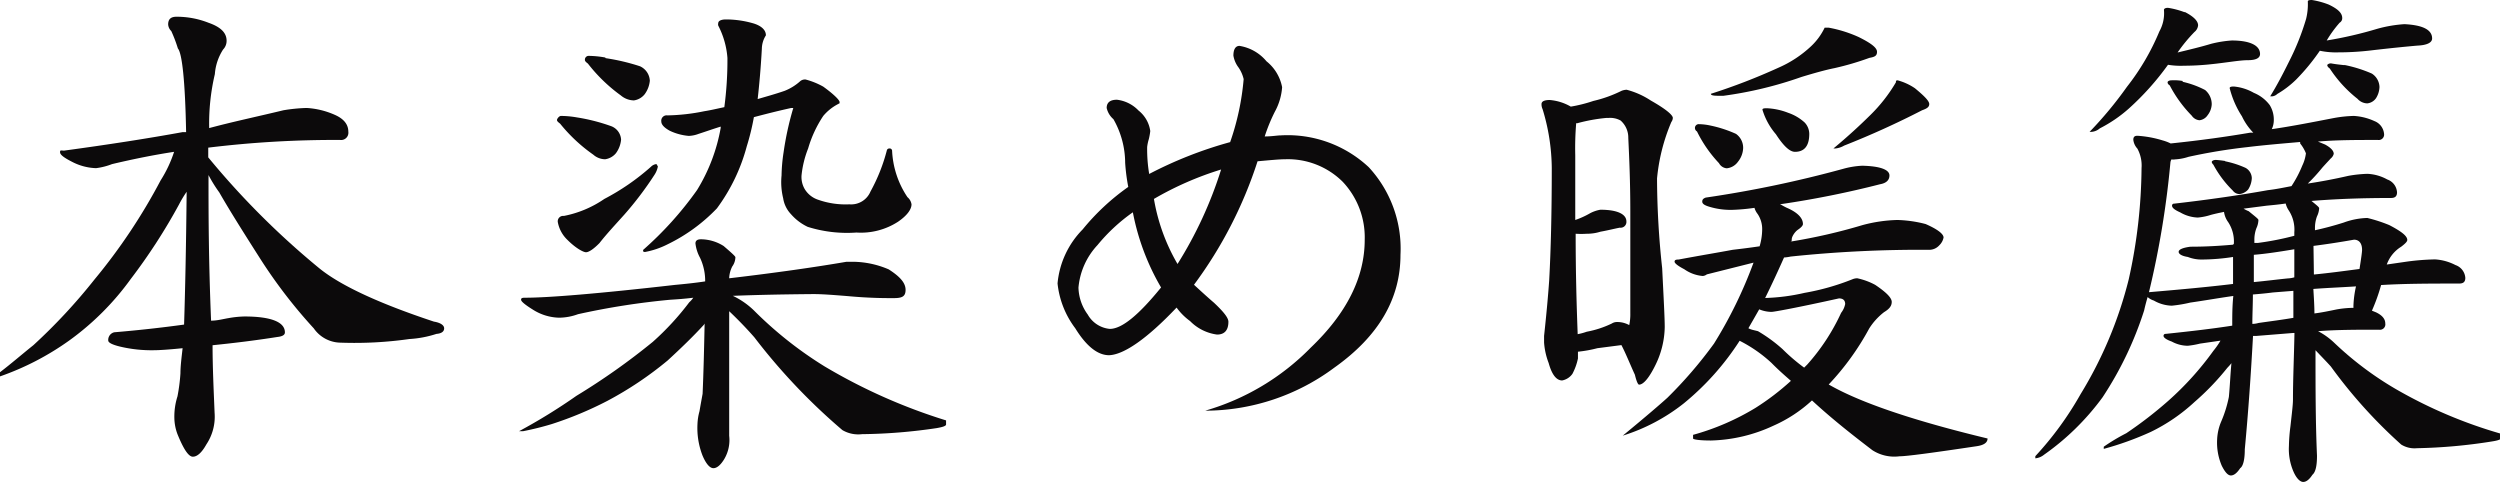
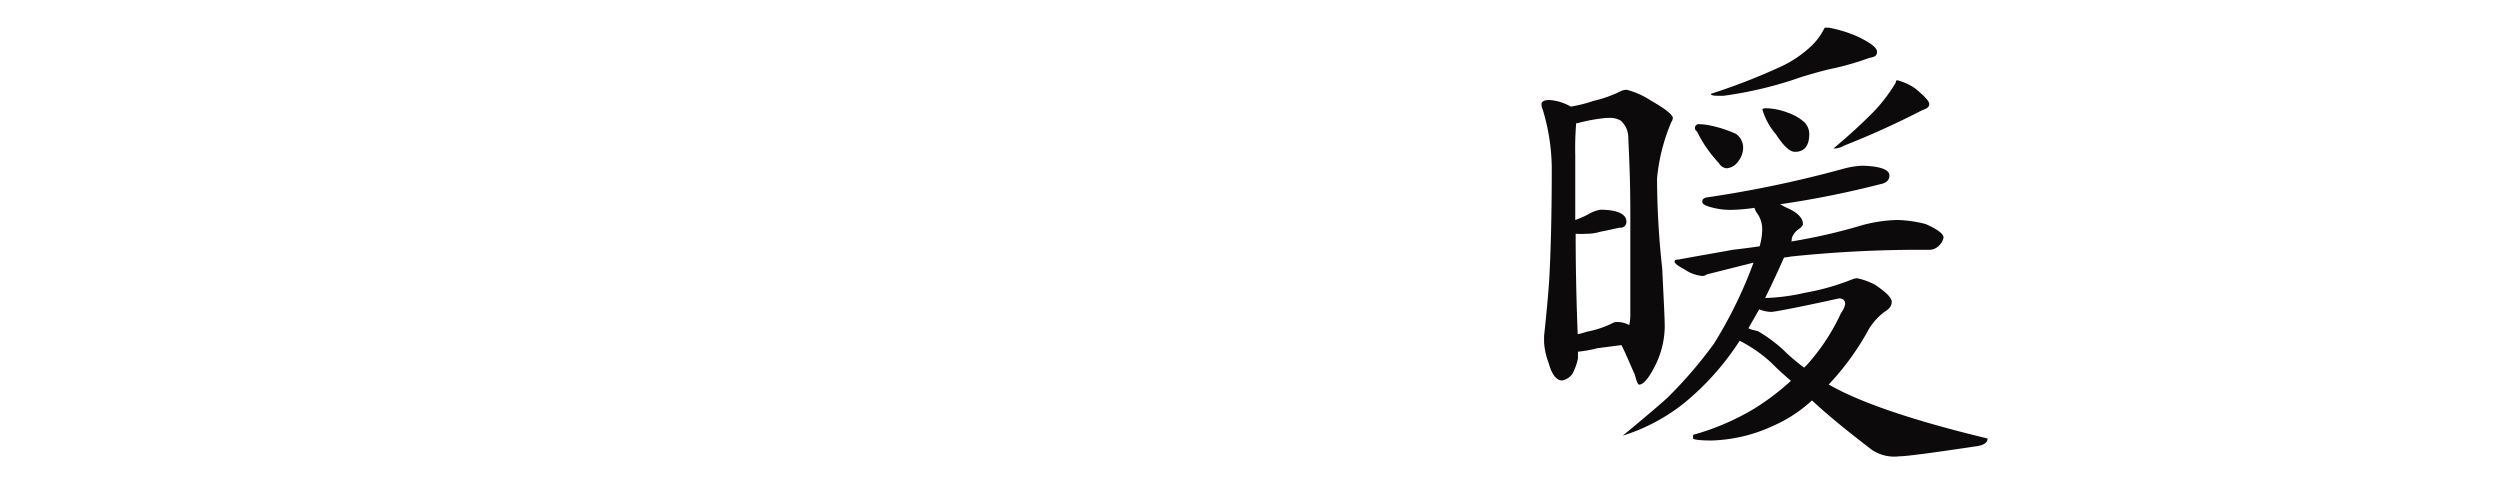
<svg xmlns="http://www.w3.org/2000/svg" viewBox="0 0 185.24 35.75">
  <defs>
    <style>.cls-1{fill:#0c0a0b;}</style>
  </defs>
  <title>アセット 52</title>
  <g id="レイヤー_2" data-name="レイヤー 2">
    <g id="contents">
-       <path class="cls-1" d="M24.81,8.51c.68.3,1,.72,1,1.25a.54.54,0,0,1-.61.61,77.33,77.33,0,0,0-9.77.57v.72a59.55,59.55,0,0,0,8.17,8.17q2.34,1.94,8.55,4c.49.08.76.27.76.5s-.19.38-.57.41a7.9,7.9,0,0,1-2,.38,28.8,28.8,0,0,1-5.09.27,2.45,2.45,0,0,1-2-1.06,37.37,37.37,0,0,1-4-5.21c-1.21-1.9-2.24-3.53-3-4.86a10.21,10.21,0,0,1-.8-1.29v.19c0,2.5,0,6,.19,10.6.46,0,.88-.12,1.3-.19a7.55,7.55,0,0,1,1.17-.12c2,0,3,.42,3,1.18,0,.19-.19.3-.57.34-1.71.27-3.31.46-4.79.61,0,1.6.08,3.27.15,5a3.7,3.7,0,0,1-.61,2.35c-.34.61-.68.91-1,.91s-.69-.56-1.14-1.67A3.55,3.55,0,0,1,12.92,31a4.93,4.93,0,0,1,.23-1.63,13.61,13.61,0,0,0,.22-1.71c0-.53.08-1.14.16-1.86-1.07.11-1.79.15-2.09.15a10.07,10.07,0,0,1-2.55-.27c-.61-.15-.87-.3-.87-.45a.58.58,0,0,1,.45-.61c1.79-.15,3.5-.34,5.17-.57.08-2.51.15-5.77.19-9.84a8.51,8.51,0,0,0-.57.95,42.82,42.82,0,0,1-3.57,5.51,20.12,20.12,0,0,1-4.56,4.56A20.29,20.29,0,0,1,0,27.89v-.31c.84-.64,1.63-1.33,2.47-2A41.78,41.78,0,0,0,7,20.71a42.67,42.67,0,0,0,4.9-7.34,9.28,9.28,0,0,0,1-2.12c-1.45.22-3,.53-4.6.91a5,5,0,0,1-1.18.3A4.1,4.1,0,0,1,5.36,12c-.61-.31-.91-.53-.91-.72s.07-.12.3-.12q5-.68,8.78-1.37l.26,0c-.07-3.8-.3-5.85-.61-6.2a10.2,10.2,0,0,0-.49-1.29.74.74,0,0,1-.23-.49c0-.38.19-.57.61-.57a6.43,6.43,0,0,1,2.39.45c.88.31,1.33.73,1.33,1.33a.92.92,0,0,1-.26.65,3.89,3.89,0,0,0-.61,1.82,16,16,0,0,0-.42,4C17.33,9,19.15,8.62,21,8.17A12.38,12.38,0,0,1,22.72,8,6,6,0,0,1,24.81,8.51Z" />
-       <path class="cls-1" d="M54.3,21.92A5.81,5.81,0,0,1,55.86,23a28.6,28.6,0,0,0,5.24,4.15,41.57,41.57,0,0,0,9,4v.3c0,.11-.23.19-.69.27a40,40,0,0,1-5.54.45,2.32,2.32,0,0,1-1.45-.3A44.65,44.65,0,0,1,55.9,25c-.5-.57-1.11-1.22-1.87-1.94v9.23a2.76,2.76,0,0,1-.38,1.75c-.26.42-.53.65-.79.65s-.54-.31-.8-.92a5.62,5.62,0,0,1-.38-2.35,4.1,4.1,0,0,1,.15-.95c.11-.65.19-1.06.23-1.29.07-1.6.11-3.31.15-5.21a.5.5,0,0,1-.08.12c-.76.83-1.67,1.71-2.66,2.62a26.22,26.22,0,0,1-4.48,3,26.75,26.75,0,0,1-4.1,1.71,21.88,21.88,0,0,1-2.13.53h-.3a42.37,42.37,0,0,0,4.25-2.62,50,50,0,0,0,5.66-4,20.1,20.1,0,0,0,2.7-2.93,1.88,1.88,0,0,0,.3-.34c-.64.08-1.21.12-1.71.15a55,55,0,0,0-6.83,1.07,4.16,4.16,0,0,1-1.41.26,3.78,3.78,0,0,1-1.94-.6c-.61-.38-.87-.61-.87-.73s.07-.15.3-.15c1.71,0,5.4-.3,11.1-.95.76-.07,1.52-.15,2.24-.26a4,4,0,0,0-.38-1.75,2.91,2.91,0,0,1-.34-1.06c0-.19.11-.31.41-.31a3.18,3.18,0,0,1,1.68.5c.57.49.87.76.87.83a1.21,1.21,0,0,1-.23.68,2.06,2.06,0,0,0-.23.88c3.57-.42,6.46-.84,8.67-1.22.22,0,.45,0,.68,0a6.86,6.86,0,0,1,2.47.56c.84.54,1.25,1,1.25,1.52s-.3.61-.91.61-1.78,0-3.38-.15c-1-.08-1.86-.15-2.55-.15C58,21.81,56.05,21.85,54.3,21.92ZM42.75,8.7a13.85,13.85,0,0,1,2.54.65,1.13,1.13,0,0,1,.73,1,2,2,0,0,1-.38,1,1.27,1.27,0,0,1-.8.45,1.34,1.34,0,0,1-.88-.34A12,12,0,0,1,41.5,9.16c-.16-.12-.23-.19-.23-.27s.15-.3.3-.3A7.06,7.06,0,0,1,42.75,8.7Zm6,3.61a1.69,1.69,0,0,1-.26.65,25.11,25.11,0,0,1-2.21,2.92c-.68.76-1.33,1.45-1.86,2.13-.45.46-.8.68-1,.68s-.76-.3-1.37-.91a2.42,2.42,0,0,1-.72-1.33.4.4,0,0,1,.45-.45,8,8,0,0,0,3-1.26,17.1,17.1,0,0,0,3.46-2.39.67.67,0,0,1,.38-.19A.15.15,0,0,1,48.71,12.31Zm-3.87-8a15.48,15.48,0,0,1,2.54.6,1.24,1.24,0,0,1,.73,1.07,2,2,0,0,1-.38,1,1.25,1.25,0,0,1-.8.46A1.54,1.54,0,0,1,46,7.07a11.91,11.91,0,0,1-2.44-2.36c-.15-.11-.22-.19-.22-.26a.28.28,0,0,1,.3-.31A7.33,7.33,0,0,1,44.84,4.26ZM61,6.42c.79.57,1.21,1,1.21,1.14s0,.08-.11.15a3.6,3.6,0,0,0-1.1.88A8.75,8.75,0,0,0,59.88,11a7.43,7.43,0,0,0-.49,2,1.78,1.78,0,0,0,.23,1,1.83,1.83,0,0,0,1,.8,6.1,6.1,0,0,0,2.32.34,1.55,1.55,0,0,0,1.56-.95,13.13,13.13,0,0,0,1.22-3.08.2.2,0,0,1,.19-.11.18.18,0,0,1,.19.15,6.72,6.72,0,0,0,1.14,3.46.86.86,0,0,1,.3.53c0,.38-.34.84-1,1.29a5.07,5.07,0,0,1-3.08.8,9.73,9.73,0,0,1-3.61-.42,3.81,3.81,0,0,1-1.25-.95,2.18,2.18,0,0,1-.57-1.17A5,5,0,0,1,57.91,13a12.51,12.51,0,0,1,.15-1.71A22.69,22.69,0,0,1,58.78,8h-.15c-1,.22-1.9.45-2.77.68a17.73,17.73,0,0,1-.53,2.17,13.64,13.64,0,0,1-2.21,4.59,12.75,12.75,0,0,1-3.65,2.66,6.17,6.17,0,0,1-1.67.57c-.11,0-.15,0-.15-.15a25.51,25.51,0,0,0,4-4.44,13.13,13.13,0,0,0,1.75-4.6V9.38c-.61.19-1.14.38-1.64.54a2.28,2.28,0,0,1-.72.15,4.06,4.06,0,0,1-1.41-.38C49.21,9.46,49,9.23,49,9a.4.4,0,0,1,.46-.45,14.73,14.73,0,0,0,2.73-.31c.46-.07.95-.19,1.48-.3a26.37,26.37,0,0,0,.23-3.65,6.19,6.19,0,0,0-.68-2.39.34.34,0,0,1,0-.19c0-.15.19-.27.57-.27a7.32,7.32,0,0,1,2.09.31c.57.19.87.49.87.87a1.9,1.9,0,0,0-.3,1c-.08,1.44-.19,2.66-.31,3.72.65-.19,1.34-.38,2-.61A3.82,3.82,0,0,0,59.31,6a.56.56,0,0,1,.38-.11A5.6,5.6,0,0,1,61,6.42Z" />
-       <path class="cls-1" d="M98.87,27.24a16.06,16.06,0,0,1-9.57,3.19,17.89,17.89,0,0,0,7.82-4.67q4-3.82,4-8a6,6,0,0,0-1.63-4.29,5.76,5.76,0,0,0-4.25-1.67c-.46,0-1.15.07-2.06.15a31.62,31.62,0,0,1-4.71,9.15c.5.46,1,.92,1.48,1.33.69.65,1.07,1.11,1.07,1.41,0,.65-.31.95-.84.95a3.42,3.42,0,0,1-2-1,4.48,4.48,0,0,1-1-1c-2.2,2.32-3.91,3.49-5,3.53-.83,0-1.67-.64-2.51-2A6.65,6.65,0,0,1,78.36,21,6.54,6.54,0,0,1,80.22,17a16.86,16.86,0,0,1,3.38-3.15,14.14,14.14,0,0,1-.23-1.79,6.56,6.56,0,0,0-.87-3.23A1.55,1.55,0,0,1,82,8c0-.38.23-.61.76-.61a2.64,2.64,0,0,1,1.6.8,2.35,2.35,0,0,1,.87,1.52,4.44,4.44,0,0,1-.11.61,3.13,3.13,0,0,0-.12.57,11.2,11.2,0,0,0,.15,2,30.21,30.21,0,0,1,6-2.36,19,19,0,0,0,1-4.67A2.56,2.56,0,0,0,91.77,5a2,2,0,0,1-.38-.88c0-.45.15-.72.45-.72a3.27,3.27,0,0,1,2,1.14A3.23,3.23,0,0,1,95,6.46a4.43,4.43,0,0,1-.54,1.82,12.73,12.73,0,0,0-.75,1.83c.53,0,.94-.08,1.21-.08a8.8,8.8,0,0,1,6.5,2.36,8.88,8.88,0,0,1,2.35,6.49C103.77,22.15,102.14,24.92,98.87,27.24ZM83.94,15.73a13.16,13.16,0,0,0-2.62,2.43,5.29,5.29,0,0,0-1.41,3.15,3.52,3.52,0,0,0,.69,2,2.1,2.1,0,0,0,1.63,1.06c.91,0,2.17-1.06,3.8-3.07A17.52,17.52,0,0,1,83.94,15.73Zm1.56-1a14.25,14.25,0,0,0,1.75,4.83,30,30,0,0,0,3.23-7A23.71,23.71,0,0,0,85.5,14.74Z" />
      <path class="cls-1" d="M116.39,7.9a10.73,10.73,0,0,0,1.67-.42,9.49,9.49,0,0,0,2.09-.75,1.12,1.12,0,0,1,.38-.08,6,6,0,0,1,1.79.8c1.06.6,1.63,1.06,1.63,1.29a.55.55,0,0,1-.11.3,14,14,0,0,0-1.06,4.18,62.73,62.73,0,0,0,.38,6.65c.11,2.24.19,3.69.19,4.37a6.59,6.59,0,0,1-.69,2.81c-.49,1-.91,1.45-1.21,1.45-.08,0-.19-.23-.31-.73-.38-.83-.68-1.59-1-2.2l-1.78.23a9.3,9.3,0,0,1-1.44.26c0,.23,0,.38,0,.5a4.28,4.28,0,0,1-.41,1.14,1.21,1.21,0,0,1-.76.49c-.42,0-.76-.42-1-1.29a5.23,5.23,0,0,1-.34-1.52s0-.15,0-.49c.19-1.75.31-3.12.38-4.14.12-2.21.19-4.94.19-8.29a15.25,15.25,0,0,0-.68-4.37.86.86,0,0,1-.08-.38c0-.19.19-.3.61-.3A3.72,3.72,0,0,1,116.39,7.9Zm1.18,16.68a7.35,7.35,0,0,0,1.86-.61.7.7,0,0,1,.38-.11,1.81,1.81,0,0,1,.91.23,3.86,3.86,0,0,0,.08-.88c0-1.4,0-3.91,0-7.52,0-2.2-.08-4-.15-5.47a1.68,1.68,0,0,0-.57-1.29,1.59,1.59,0,0,0-.91-.19H119a12.68,12.68,0,0,0-2.09.38.15.15,0,0,1-.12,0,22.39,22.39,0,0,0-.07,2.39c0,1.71,0,3.31,0,4.79a6.26,6.26,0,0,0,1.1-.5,2.57,2.57,0,0,1,.76-.26c1.29,0,1.93.34,1.93.87a.43.43,0,0,1-.49.46c-.38.07-.83.19-1.44.3a3.33,3.33,0,0,1-1,.15,6.63,6.63,0,0,1-.83,0c0,2.88.07,5.35.15,7.44A4.32,4.32,0,0,0,117.57,24.58ZM140,13c0,.34-.23.57-.69.65A70.72,70.72,0,0,1,132,15.12h-.11a5.4,5.4,0,0,0,.49.27c.8.34,1.21.76,1.21,1.21,0,.12-.15.27-.37.42s-.46.5-.46.72-.08.12-.08.16A41.39,41.39,0,0,0,138,16.68a10.89,10.89,0,0,1,2.59-.38,9.2,9.2,0,0,1,2.09.3c.87.38,1.33.73,1.33,1a1.08,1.08,0,0,1-.31.57,1,1,0,0,1-.72.34,92,92,0,0,0-10.3.5,3.39,3.39,0,0,1-.49.07c-.49,1.1-.95,2.09-1.4,3a14.7,14.7,0,0,0,2.92-.38,17.71,17.71,0,0,0,3.53-1,.94.94,0,0,1,.38-.08,4.93,4.93,0,0,1,1.33.49c.8.54,1.22.95,1.22,1.26s-.19.53-.57.76a4.73,4.73,0,0,0-1.1,1.21,19.58,19.58,0,0,1-3,4.15q3.47,2,11.77,4c0,.3-.26.49-.79.57-3.27.49-5.21.75-5.74.75a3,3,0,0,1-2-.45c-1.44-1.1-3-2.32-4.48-3.69a10.36,10.36,0,0,1-2.85,1.87,11.59,11.59,0,0,1-4.63,1.1c-.88,0-1.33-.08-1.33-.15v-.27a18.22,18.22,0,0,0,4.63-2,18.68,18.68,0,0,0,2.62-2c-.53-.46-1-.88-1.44-1.33a10.34,10.34,0,0,0-2.36-1.64,19.8,19.8,0,0,1-4.14,4.64,14,14,0,0,1-4.52,2.39c1.75-1.44,2.85-2.39,3.31-2.81A32.09,32.09,0,0,0,127,25.46a32.56,32.56,0,0,0,2.93-6l-3.46.87a.58.58,0,0,1-.3.12,2.77,2.77,0,0,1-1.37-.5c-.5-.26-.72-.45-.72-.56s.07-.16.3-.16c1.6-.3,3-.53,4-.72.61-.07,1.25-.15,2-.26a4.54,4.54,0,0,0,.19-1.22,2,2,0,0,0-.34-1.18,1.28,1.28,0,0,1-.23-.45,14.22,14.22,0,0,1-1.67.15,5.39,5.39,0,0,1-1.67-.23c-.38-.11-.53-.23-.53-.38s.07-.23.26-.3a84.76,84.76,0,0,0,10.18-2.13,6.37,6.37,0,0,1,1.41-.23C139.34,12.31,140,12.58,140,13ZM126.77,9.31a9,9,0,0,1,1.86.61,1.26,1.26,0,0,1,.53,1.06,1.7,1.7,0,0,1-.38,1,1.16,1.16,0,0,1-.84.49.72.72,0,0,1-.57-.38,9.49,9.49,0,0,1-1.63-2.35.3.3,0,0,1-.15-.23.28.28,0,0,1,.3-.31A4.39,4.39,0,0,1,126.77,9.31Zm10.94-6.57c.91.45,1.37.79,1.37,1.1s-.19.38-.57.45a20.94,20.94,0,0,1-2.59.76c-.61.12-1.44.35-2.43.65a28.84,28.84,0,0,1-5.81,1.4c-.61,0-.91,0-.91-.15a45.25,45.25,0,0,0,5-1.93,8.47,8.47,0,0,0,2.43-1.6,4.62,4.62,0,0,0,1-1.37h.3A9.5,9.5,0,0,1,137.71,2.74Zm-7.45,21.8a11.22,11.22,0,0,1,1.82,1.33,14.06,14.06,0,0,0,1.6,1.37l.23-.23a15.31,15.31,0,0,0,2.51-3.83,1.55,1.55,0,0,0,.3-.65c0-.27-.15-.42-.46-.42-3.11.69-4.82,1-5,1a2.45,2.45,0,0,1-.91-.19c-.3.53-.57,1-.8,1.4C129.73,24.43,130,24.47,130.26,24.54ZM132.5,8.36a3.46,3.46,0,0,1,1.22.72,1.24,1.24,0,0,1,.34.84c0,.91-.38,1.33-1.06,1.33-.38,0-.84-.42-1.41-1.3a5,5,0,0,1-1-1.82c0-.08.08-.11.31-.11A4.9,4.9,0,0,1,132.5,8.36Zm9.39-1.82c.68.56,1.06.94,1.06,1.17s-.19.34-.53.46a63.14,63.14,0,0,1-5.78,2.62A1.56,1.56,0,0,1,136,11h-.15c1.1-.91,2-1.75,2.73-2.47a11.67,11.67,0,0,0,1.9-2.43c0-.08,0-.15.12-.15A4.27,4.27,0,0,1,141.89,6.54Z" />
-       <path class="cls-1" d="M167,6.88a2.78,2.78,0,0,1,1.18.91,2.05,2.05,0,0,1,.3,1.1,1.59,1.59,0,0,1-.15.68c1.52-.22,3.08-.53,4.63-.83a9.4,9.4,0,0,1,1.45-.15,4.23,4.23,0,0,1,1.52.38,1.12,1.12,0,0,1,.72.95.4.4,0,0,1-.46.45c-1.59,0-3.08,0-4.44.12l.53.22c.42.23.64.46.64.69a.63.63,0,0,1-.22.34c-.35.38-.57.61-.69.76A13.5,13.5,0,0,1,171,13.6c1-.15,2-.34,3-.57a9.64,9.64,0,0,1,1.41-.15,3.34,3.34,0,0,1,1.48.42,1.07,1.07,0,0,1,.72.95c0,.3-.15.42-.45.42-2.09,0-4.07.07-5.89.22.38.31.57.46.57.54a1.53,1.53,0,0,1-.16.6,2.47,2.47,0,0,0-.15.88v.15c.69-.15,1.41-.34,2.13-.57a5.52,5.52,0,0,1,1.75-.34,11.06,11.06,0,0,1,1.63.53c.88.46,1.33.8,1.33,1.1,0,.12-.15.27-.45.5a2.56,2.56,0,0,0-1.07,1.32v0l1.52-.22a17.86,17.86,0,0,1,2.05-.16,3.76,3.76,0,0,1,1.52.42,1.08,1.08,0,0,1,.73.95c0,.31-.16.42-.46.42-2,0-3.95,0-5.78.11a13.88,13.88,0,0,1-.68,1.9l.3.12c.46.22.69.49.69.83a.4.4,0,0,1-.46.46c-1.63,0-3.15,0-4.52.11a5.26,5.26,0,0,1,1.22.88,24.41,24.41,0,0,0,4.56,3.42,34.62,34.62,0,0,0,7.78,3.3v.31c0,.11-.22.19-.68.26a39.46,39.46,0,0,1-5.55.5,1.87,1.87,0,0,1-1.17-.27,36.49,36.49,0,0,1-5.21-5.78c-.34-.38-.72-.76-1.14-1.21,0,2.7,0,5.28.11,7.82,0,.76-.11,1.22-.34,1.41-.22.34-.45.53-.68.53s-.5-.26-.72-.76a4.19,4.19,0,0,1-.34-1.9,12.66,12.66,0,0,1,.11-1.44c.11-1,.19-1.63.19-2,0-1.59.08-3.23.11-4.94a.15.15,0,0,1-.07,0l-2.74.22c-.11,0-.19,0-.26,0-.16,2.89-.35,5.66-.61,8.4,0,.76-.12,1.25-.34,1.4-.23.35-.46.54-.69.54s-.45-.27-.68-.73a4.36,4.36,0,0,1-.34-1.93,3.81,3.81,0,0,1,.3-1.33,9,9,0,0,0,.57-1.83c.08-.83.11-1.67.19-2.5a4.13,4.13,0,0,1-.3.34,19.17,19.17,0,0,1-2.44,2.54A13.34,13.34,0,0,1,159.37,32a22.79,22.79,0,0,1-3.49,1.26v-.16a14.34,14.34,0,0,1,1.67-1,29.88,29.88,0,0,0,3.11-2.4A22.5,22.5,0,0,0,164,26a5.74,5.74,0,0,0,.53-.76l-1.52.22a6.3,6.3,0,0,1-.91.16,2.53,2.53,0,0,1-1.18-.31c-.42-.15-.61-.3-.61-.42a.14.14,0,0,1,.15-.15c1.83-.19,3.46-.38,4.94-.61,0-.72,0-1.44.08-2.2-1.07.15-2.13.34-3.19.49a10,10,0,0,1-1.37.23,2.8,2.8,0,0,1-1.33-.38,1.23,1.23,0,0,1-.46-.26c-.11.38-.19.68-.26,1a26,26,0,0,1-3.08,6.43,18.64,18.64,0,0,1-4.33,4.25,1.21,1.21,0,0,1-.65.27v-.16a24.36,24.36,0,0,0,3.35-4.59,30.28,30.28,0,0,0,3.57-8.51,39,39,0,0,0,.95-8.25,2.6,2.6,0,0,0-.31-1.44,1.16,1.16,0,0,1-.3-.65c0-.19.07-.3.3-.3a7.93,7.93,0,0,1,1.86.34,3.3,3.3,0,0,1,.61.23c2.21-.23,4.14-.5,5.89-.8.08,0,.15,0,.23,0a4.42,4.42,0,0,1-.84-1.21,6.89,6.89,0,0,1-.91-2.09c0-.08.08-.12.31-.12A3.65,3.65,0,0,1,167,6.88Zm-5.13-6c.61.31,1,.65,1,1a.72.72,0,0,1-.27.49,11.54,11.54,0,0,0-1.25,1.52c.91-.22,1.71-.41,2.47-.64A8.45,8.45,0,0,1,165.37,3c1.37,0,2.09.38,2.09,1,0,.3-.3.46-.91.46s-1.63.19-2.73.3a19,19,0,0,1-2,.11,5.73,5.73,0,0,1-1.18-.07,20.11,20.11,0,0,1-2.92,3.26,10.16,10.16,0,0,1-2.13,1.45,1.07,1.07,0,0,1-.61.26h-.15a28.56,28.56,0,0,0,2.77-3.34,17.41,17.41,0,0,0,2.4-4.1,2.77,2.77,0,0,0,.34-1.6c0-.07.08-.15.3-.15A6.05,6.05,0,0,1,161.88.91Zm3.65,17.18a2.62,2.62,0,0,0-.42-1.6,1.67,1.67,0,0,1-.31-.76c-.38.08-.72.15-1,.23a4.29,4.29,0,0,1-.95.19,2.78,2.78,0,0,1-1.29-.38c-.42-.19-.61-.34-.61-.5a.14.14,0,0,1,.15-.15c2.62-.3,4.94-.64,6.95-1,.61-.07,1.18-.19,1.75-.3a8.62,8.62,0,0,0,.8-1.52,2.92,2.92,0,0,0,.27-.91,2.78,2.78,0,0,0-.42-.72.18.18,0,0,1,0-.12c-1.36.12-2.69.23-3.91.38a41.73,41.73,0,0,0-4.37.72,3.82,3.82,0,0,1-1,.19.66.66,0,0,1-.26,0,.55.55,0,0,0-.08.22,67,67,0,0,1-1.59,9.62c2.24-.19,4.33-.38,6.23-.61,0-.69,0-1.33,0-2a15.47,15.47,0,0,1-2.25.19,2.78,2.78,0,0,1-1.1-.19c-.45-.07-.68-.22-.68-.38s.26-.3.87-.38c1.22,0,2.24-.07,3.16-.15Zm-3.8-12a6.75,6.75,0,0,1,1.67.61,1.37,1.37,0,0,1,.49,1.06,1.4,1.4,0,0,1-.3.8.84.84,0,0,1-.61.38.77.77,0,0,1-.57-.34,9.41,9.41,0,0,1-1.63-2.24c-.12-.08-.16-.15-.16-.23s.12-.15.31-.15A3.7,3.7,0,0,1,161.73,6Zm3.15,5.89a7,7,0,0,1,1.52.49.9.9,0,0,1,.46.76,1.7,1.7,0,0,1-.27.84,1,1,0,0,1-.65.34.63.63,0,0,1-.49-.26A7.94,7.94,0,0,1,164,12.2a.39.39,0,0,1-.12-.19c0-.08.12-.16.31-.16A6.84,6.84,0,0,1,164.88,11.93ZM170,17.21a2.59,2.59,0,0,0-.42-1.63,1.63,1.63,0,0,1-.22-.5c-.54.08-1,.12-1.41.16l-1.71.22a2.22,2.22,0,0,0,.38.19c.46.38.72.57.72.65a1.52,1.52,0,0,1-.15.61,2.42,2.42,0,0,0-.15.87V18c.11,0,.19,0,.26,0a21.23,21.23,0,0,0,2.7-.53ZM166.89,24a1.77,1.77,0,0,0,.46-.07c.84-.12,1.71-.23,2.58-.38,0-.69,0-1.33,0-2l-1.52.12c-.53.07-1,.11-1.48.15C166.93,22.57,166.89,23.29,166.89,24ZM167,20.9c.87-.08,1.71-.19,2.51-.27a2.09,2.09,0,0,0,.49-.08V18.47c-1.14.19-2.13.34-3,.41C167,19.57,167,20.25,167,20.9ZM172.55.34c.65.31,1,.61,1,1a.38.38,0,0,1-.19.34A8.65,8.65,0,0,0,172.4,3a29.41,29.41,0,0,0,3.76-.87,9.84,9.84,0,0,1,2-.34c1.37.07,2.05.42,2.05,1.06,0,.31-.38.5-1.1.53-.91.08-2,.19-3.38.35a20.71,20.71,0,0,1-2.47.15,5.77,5.77,0,0,1-1.37-.12,15.45,15.45,0,0,1-1.75,2.13,7.07,7.07,0,0,1-1.4,1.07.65.65,0,0,1-.38.18h-.15c.49-.79.95-1.67,1.4-2.58a18.41,18.41,0,0,0,1.26-3.15A4.49,4.49,0,0,0,171,.11c0-.07.07-.11.3-.11A6,6,0,0,1,172.55.34Zm-1.1,20c1.14-.11,2.24-.26,3.38-.41.12-.76.19-1.26.19-1.41,0-.49-.22-.76-.6-.76-1.07.19-2.06.34-3,.46Zm0,2.89c.57-.07,1.14-.19,1.67-.3a7.4,7.4,0,0,1,1.26-.12v-.15a7.62,7.62,0,0,1,.19-1.44c-1.07.07-2.13.11-3.16.19C171.45,22.07,171.49,22.68,171.49,23.25Zm2.24-18.42a9.83,9.83,0,0,1,2.05.64,1.22,1.22,0,0,1,.57,1,1.65,1.65,0,0,1-.26.83.9.9,0,0,1-.65.38,1,1,0,0,1-.72-.34,9.34,9.34,0,0,1-2.05-2.24c-.15-.11-.19-.19-.19-.27a.34.34,0,0,1,.3-.11C173,4.75,173.35,4.79,173.73,4.83Z" />
    </g>
  </g>
</svg>